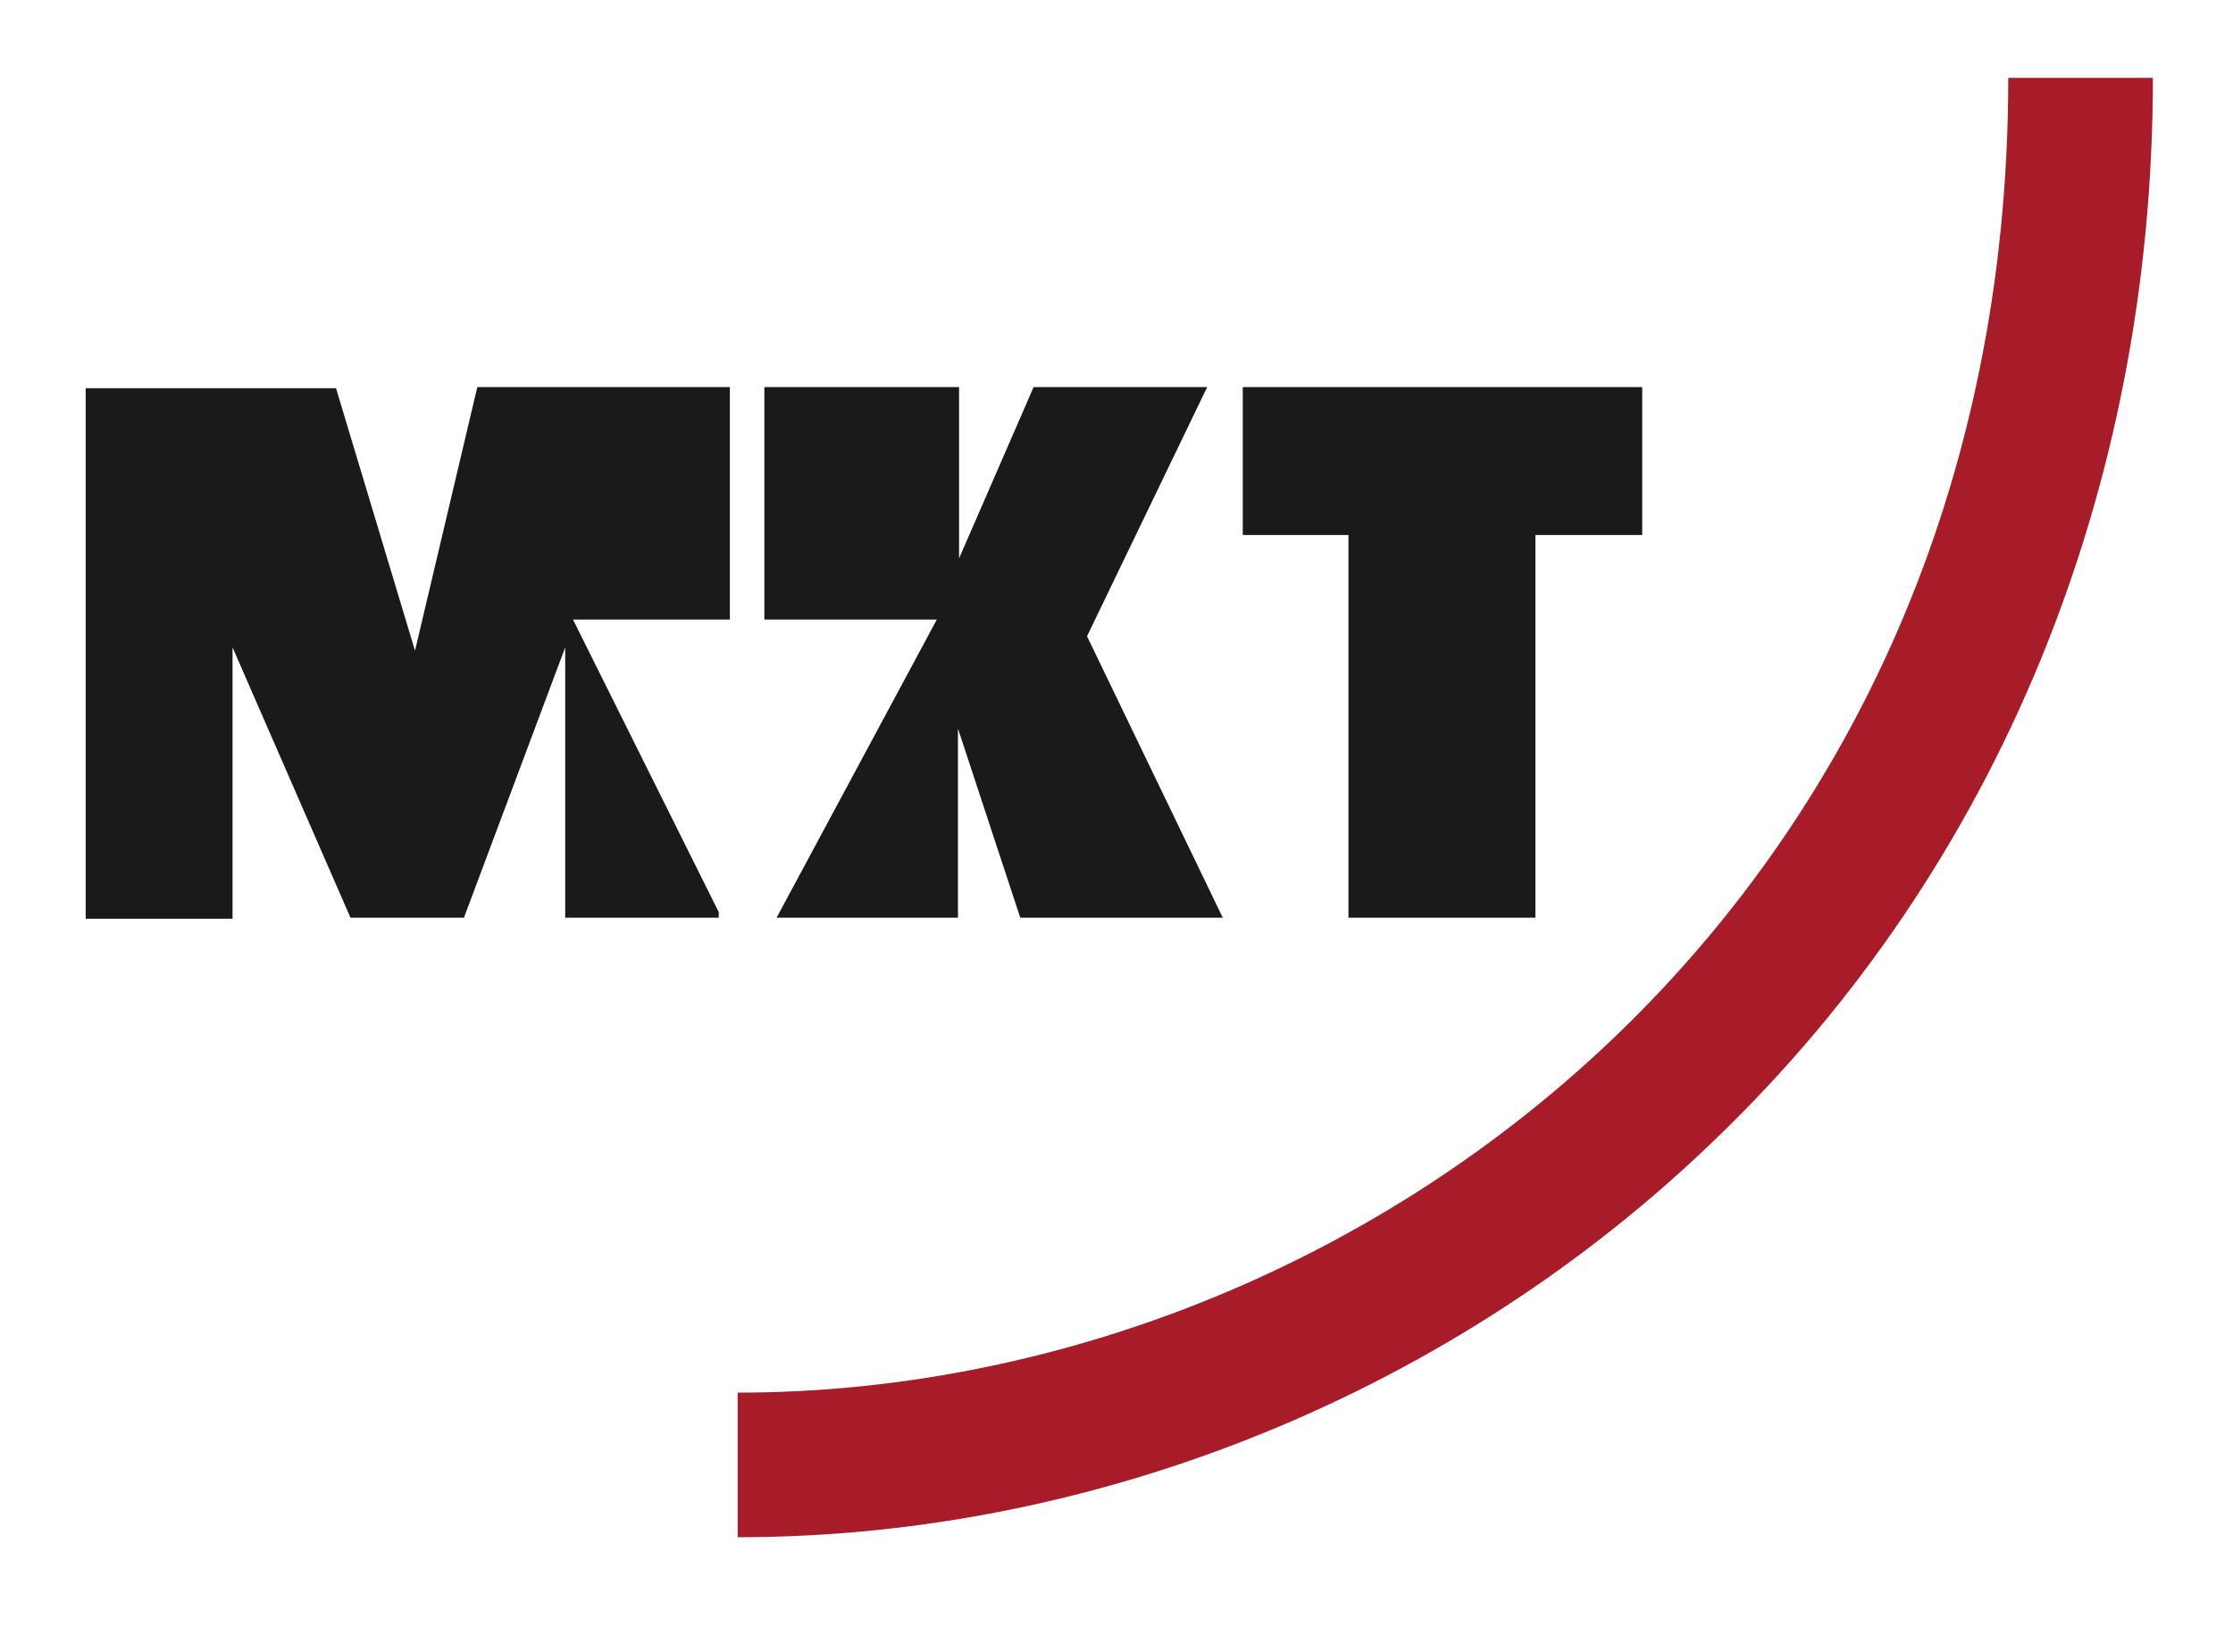
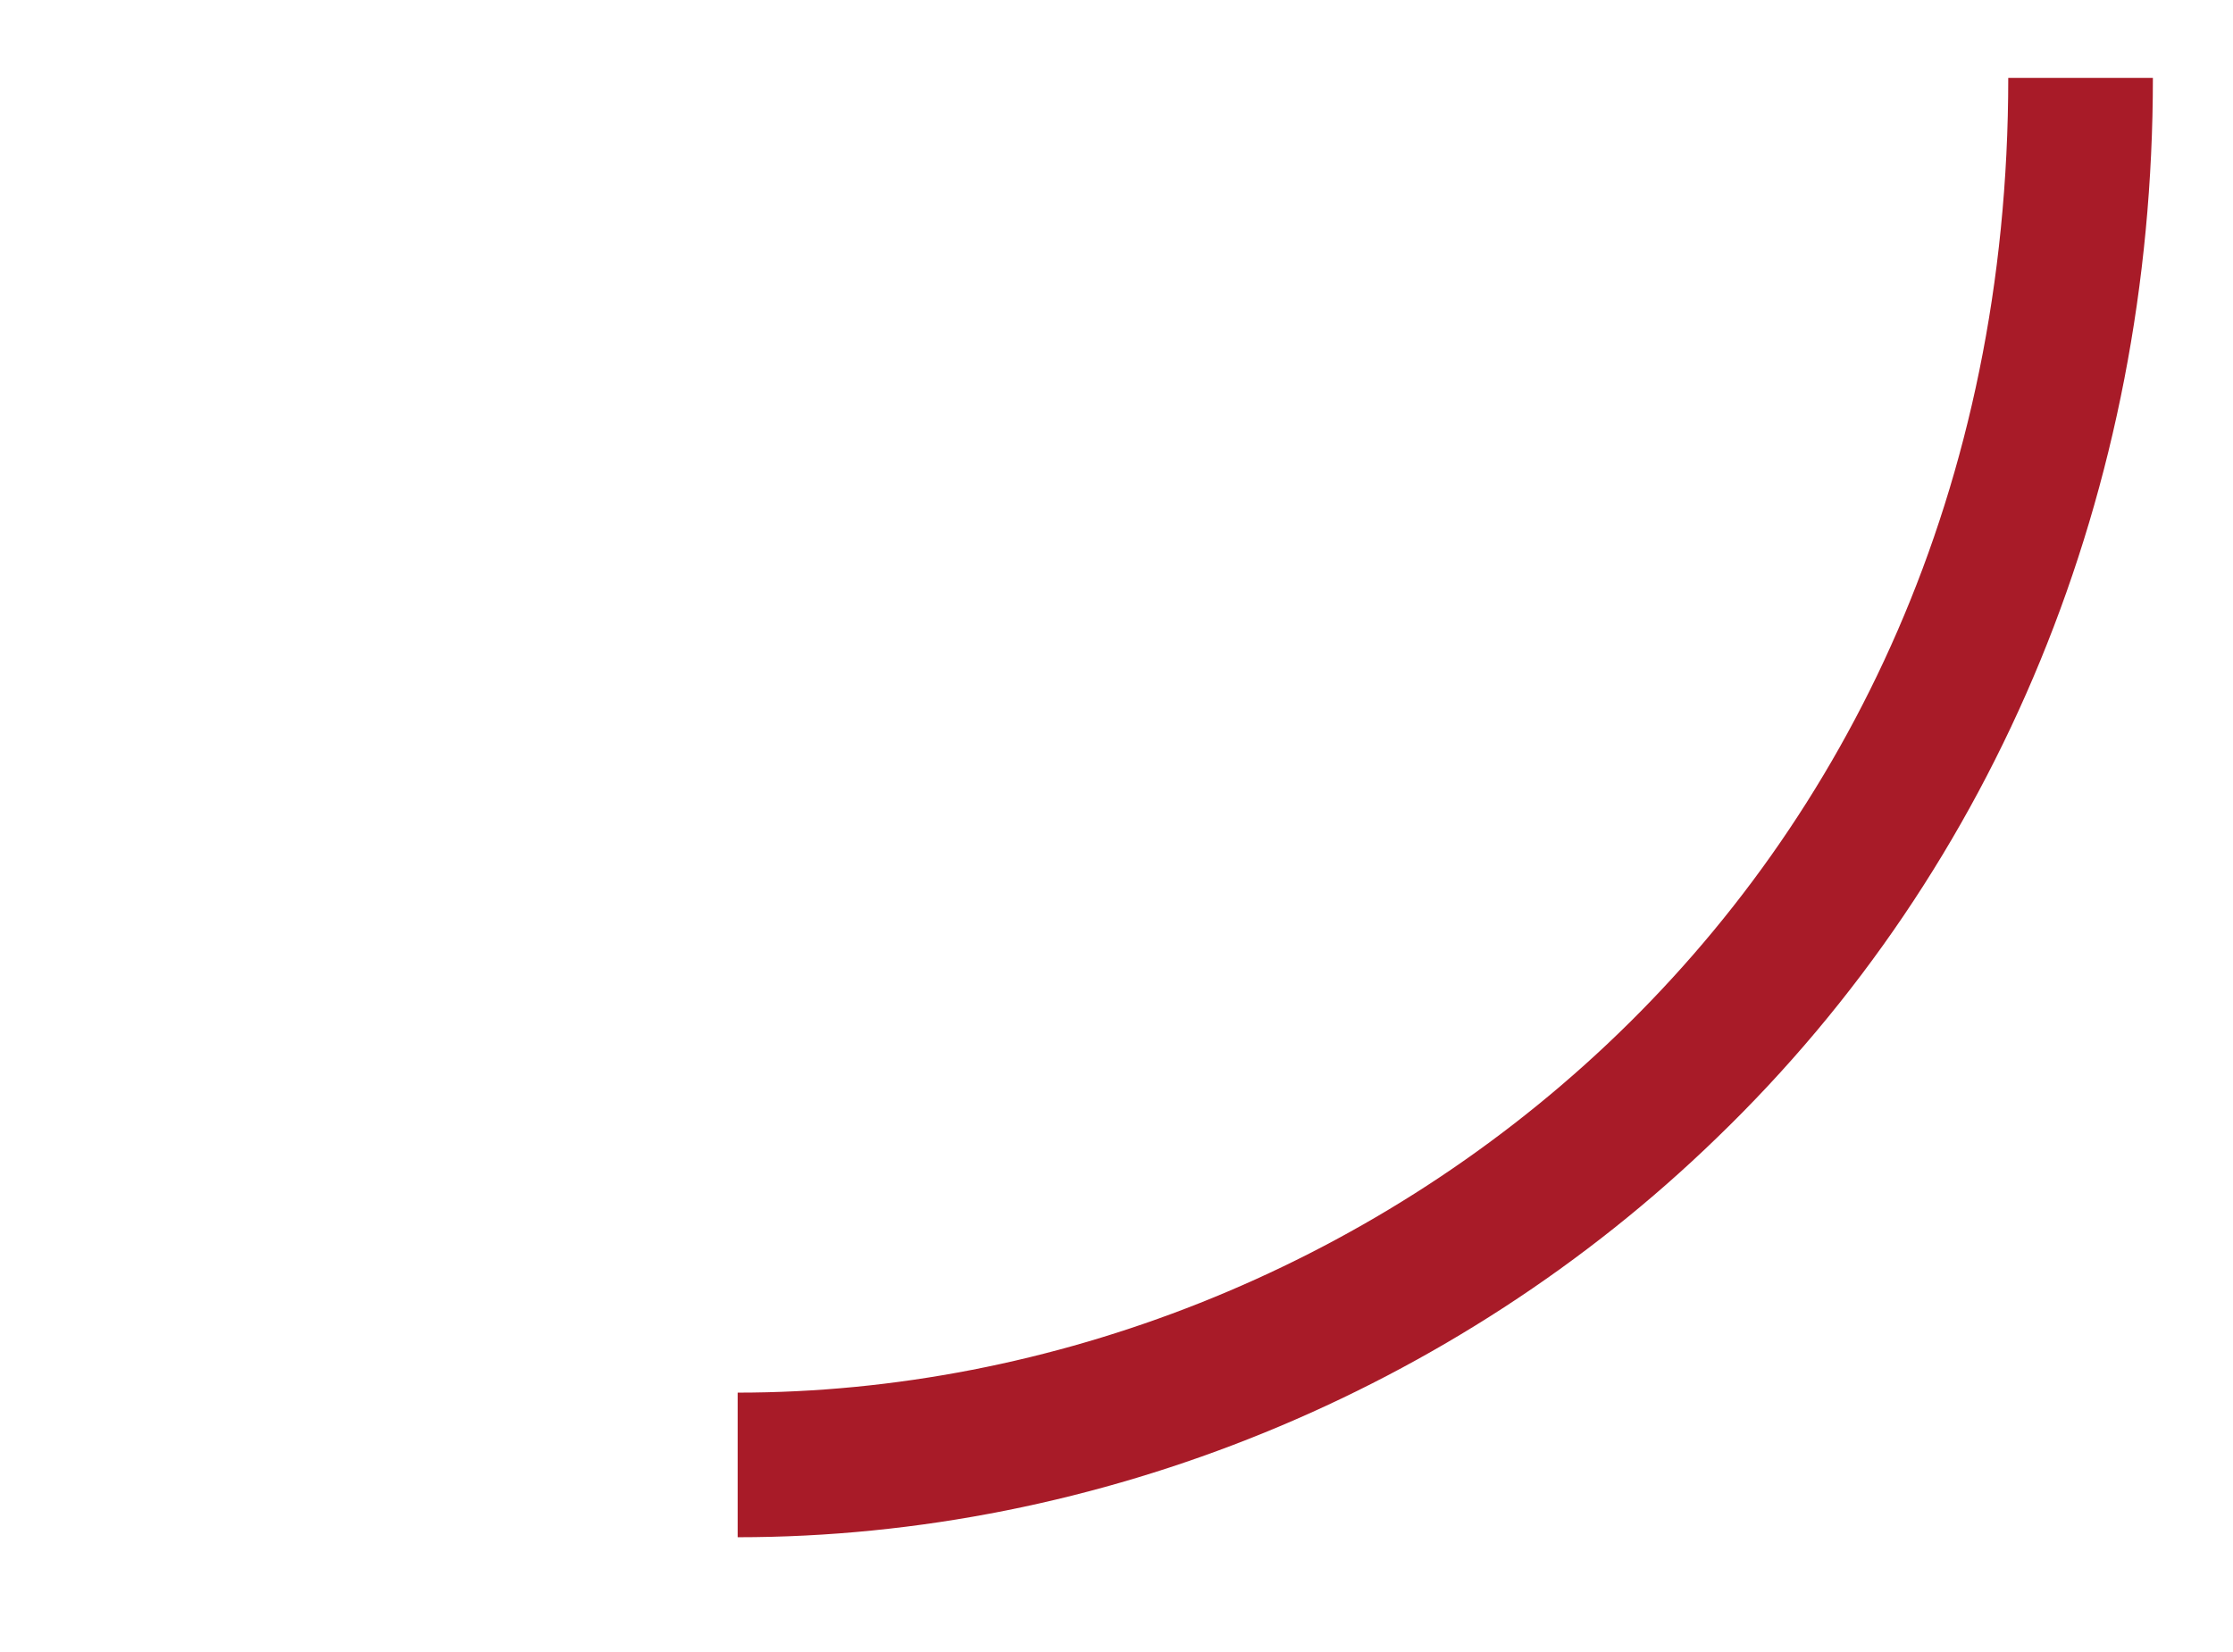
<svg xmlns="http://www.w3.org/2000/svg" version="1.1" id="Layer_1" x="0px" y="0px" viewBox="0 0 200.7 148.5" style="enable-background:new 0 0 200.7 148.5;" xml:space="preserve">
  <style type="text/css">
	.st0{fill:#1A1A18;}
	.st1{fill:#A81B28;}
</style>
  <g id="Ebene_1">
-     <path class="st0" d="M92.9,34.8l-6.7,15.4V34.8H68.7v20.9h15.5L69.8,82.5h16.3v-17l5.6,17h18.2L97.7,57.2l10.8-22.4H92.9z    M37.3,58.5l-7.1-23.6H7.7v47.7h13.2V58.2l10.6,24.3h10.2l9.1-24.3v24.3h13.8V82L51.5,55.7h14.1V34.8H42.9L37.3,58.5z M111.7,34.8   v13.3h9.5v34.4H138V48.1h9.6V34.8H111.7z" />
    <path class="st1" d="M66.3,138.2v-13C122.5,125.2,180.5,81,180.5,7h13c0,37-13.9,70.9-39.2,95.3C130.8,125.1,98.7,138.2,66.3,138.2   z" />
  </g>
</svg>